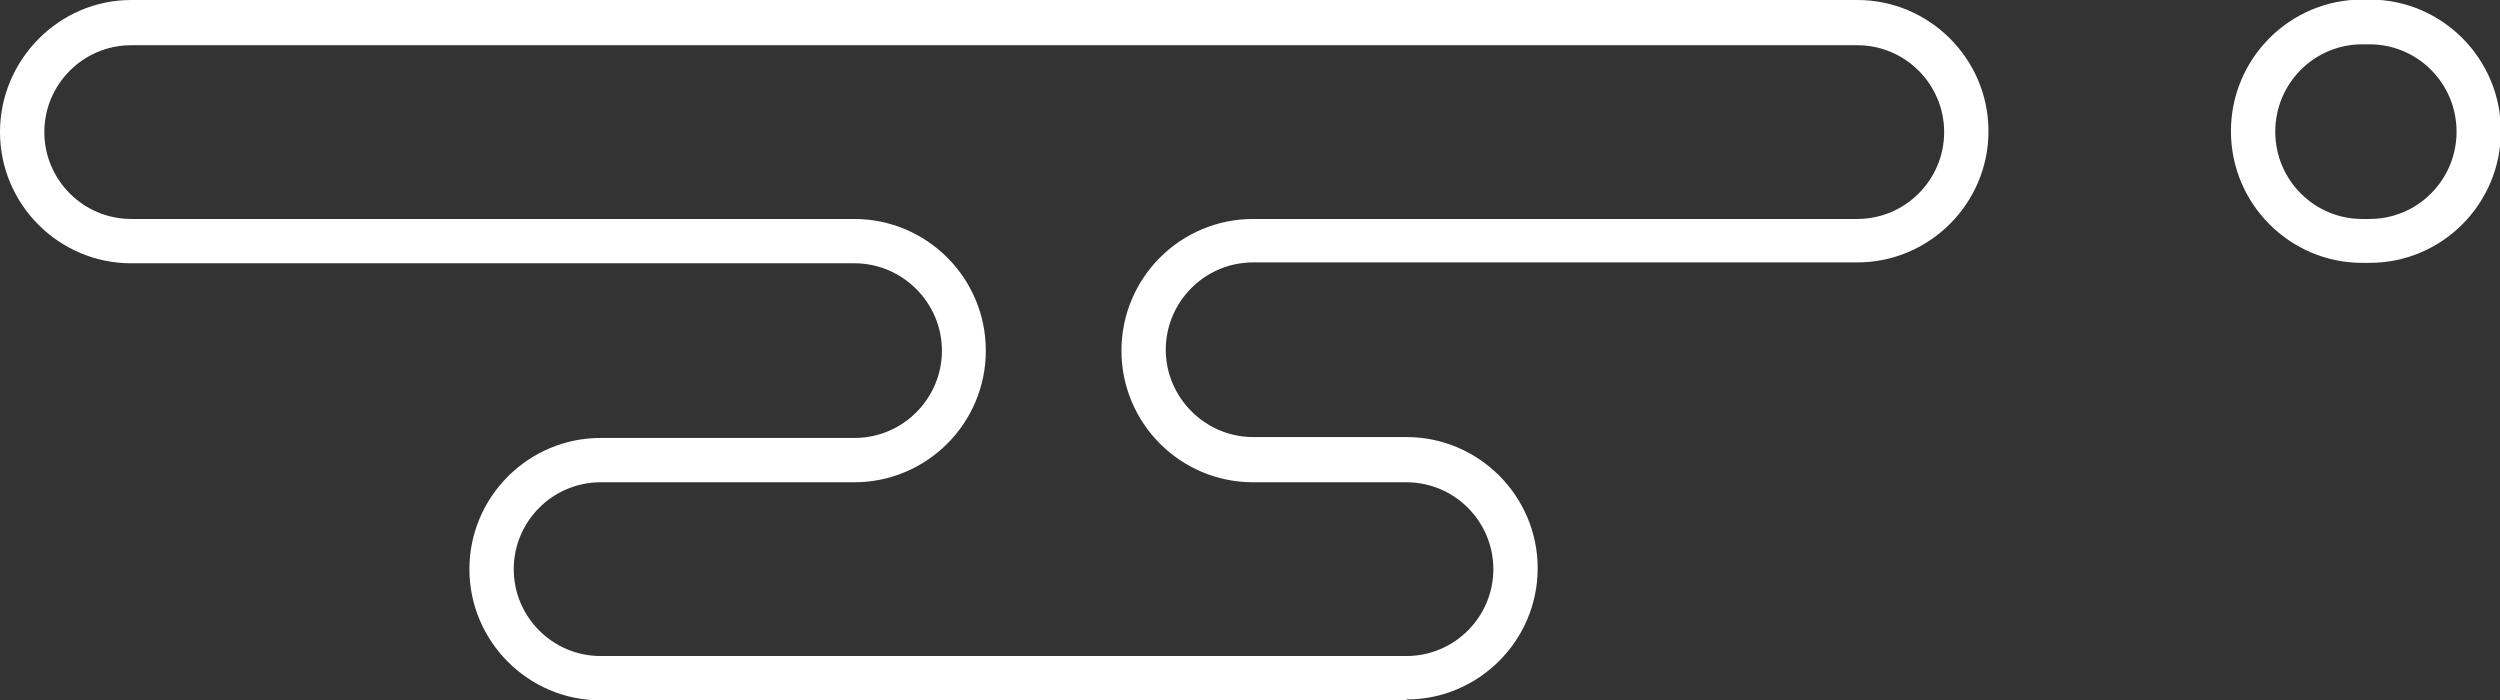
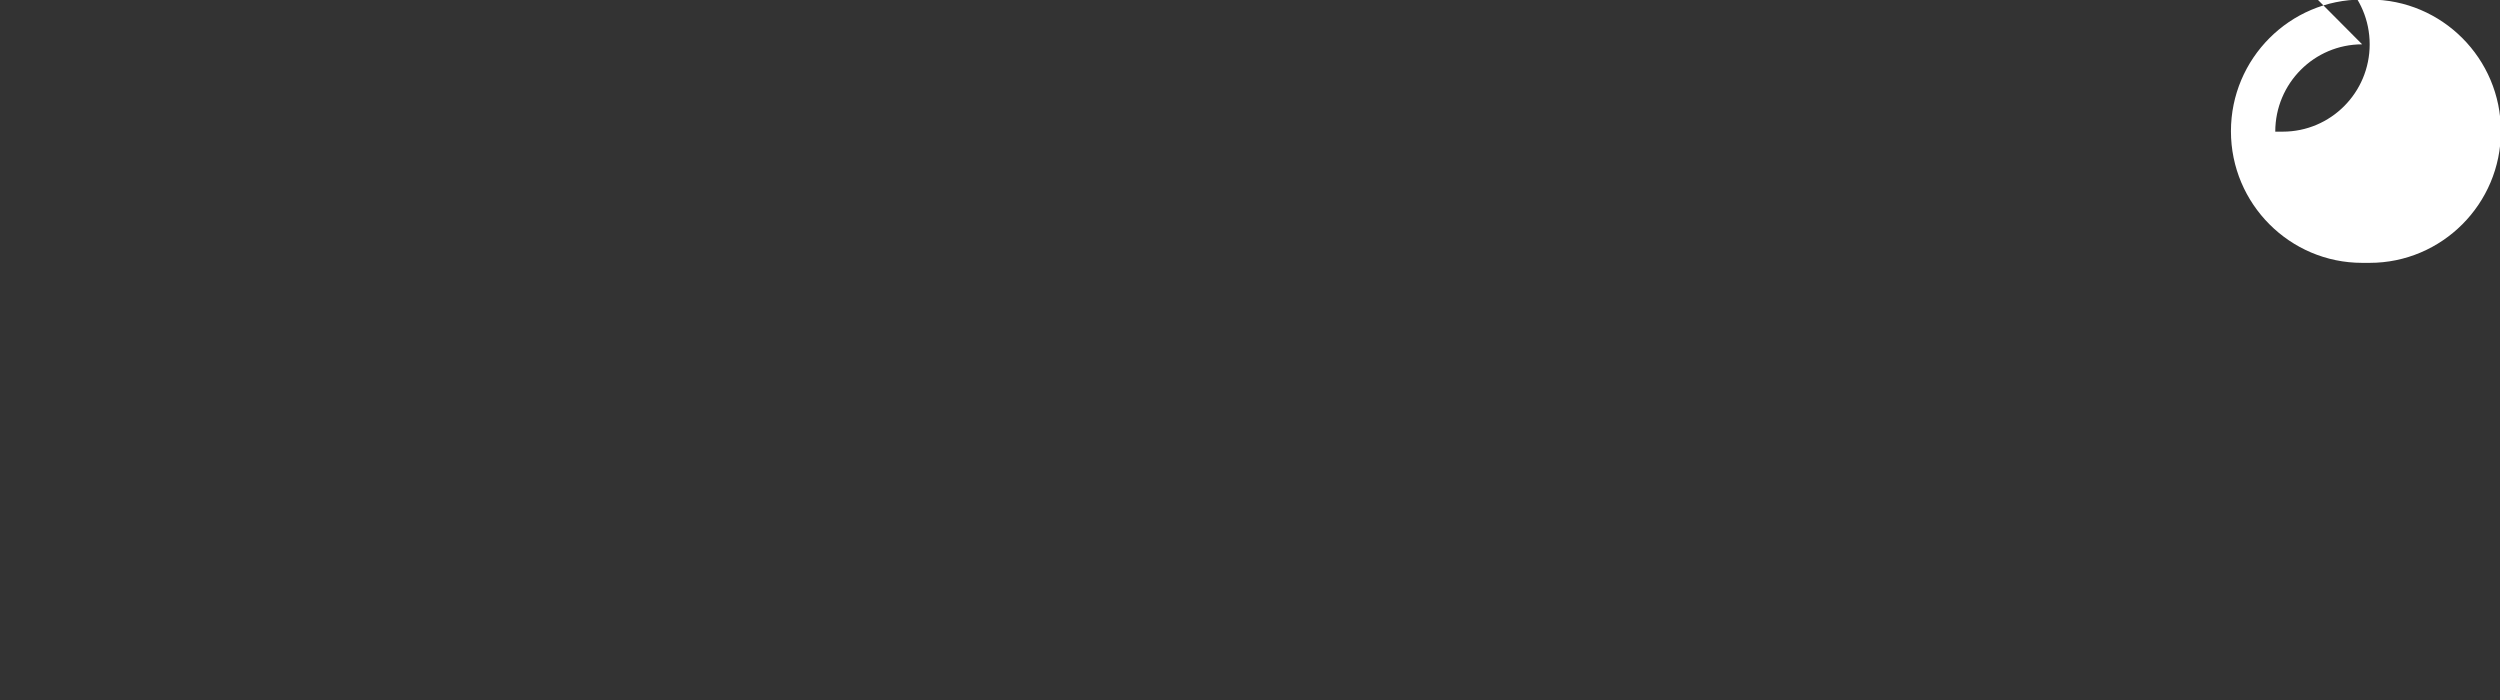
<svg xmlns="http://www.w3.org/2000/svg" fill="#000000" height="15.8" preserveAspectRatio="xMidYMid meet" version="1" viewBox="0.0 -0.0 56.4 15.8" width="56.4" zoomAndPan="magnify">
  <rect x="0.0" y="-0.0" width="56.4" height="15.8" fill="#333333" stroke="none" />
  <g>
    <g fill="#ffffff" id="change1_1">
-       <path d="M31.73,15.8H13.55c-1.63,0-2.96-1.33-2.96-2.96s1.33-2.96,2.96-2.96h5.73c1.09,0,1.97-.89,1.97-1.97s-.89-1.97-1.97-1.97H2.96c-1.63,0-2.96-1.33-2.96-2.96S1.33,0,2.96,0H41.9c1.63,0,2.96,1.33,2.96,2.96s-1.33,2.96-2.96,2.96h-13.63c-1.09,0-1.97,.89-1.97,1.97s.89,1.97,1.97,1.97h3.46c1.63,0,2.96,1.33,2.96,2.96s-1.33,2.96-2.96,2.96ZM13.55,10.88c-1.08,0-1.96,.88-1.96,1.96s.88,1.96,1.96,1.96H31.73c1.08,0,1.96-.88,1.96-1.96s-.88-1.96-1.96-1.96h-3.46c-1.64,0-2.97-1.33-2.97-2.97s1.33-2.97,2.97-2.97h13.63c1.08,0,1.96-.88,1.96-1.96s-.88-1.96-1.96-1.96H2.96c-1.08,0-1.96,.88-1.96,1.96s.88,1.96,1.96,1.96H19.27c1.64,0,2.97,1.33,2.97,2.97s-1.33,2.97-2.97,2.97h-5.73Z" />
-       <path d="M53.46,5.93h-.17c-1.63,0-2.96-1.33-2.96-2.97s1.33-2.97,2.96-2.97h.17c1.63,0,2.96,1.33,2.96,2.97s-1.33,2.97-2.96,2.97Zm-.17-4.93c-1.08,0-1.96,.88-1.96,1.97s.88,1.97,1.96,1.97h.17c1.08,0,1.96-.88,1.96-1.97s-.88-1.97-1.96-1.97h-.17Z" />
+       <path d="M53.46,5.93h-.17c-1.63,0-2.96-1.33-2.96-2.97s1.33-2.97,2.96-2.97h.17c1.63,0,2.96,1.33,2.96,2.97s-1.33,2.97-2.96,2.97Zm-.17-4.93c-1.08,0-1.96,.88-1.96,1.97h.17c1.08,0,1.96-.88,1.96-1.97s-.88-1.97-1.96-1.97h-.17Z" />
    </g>
  </g>
</svg>